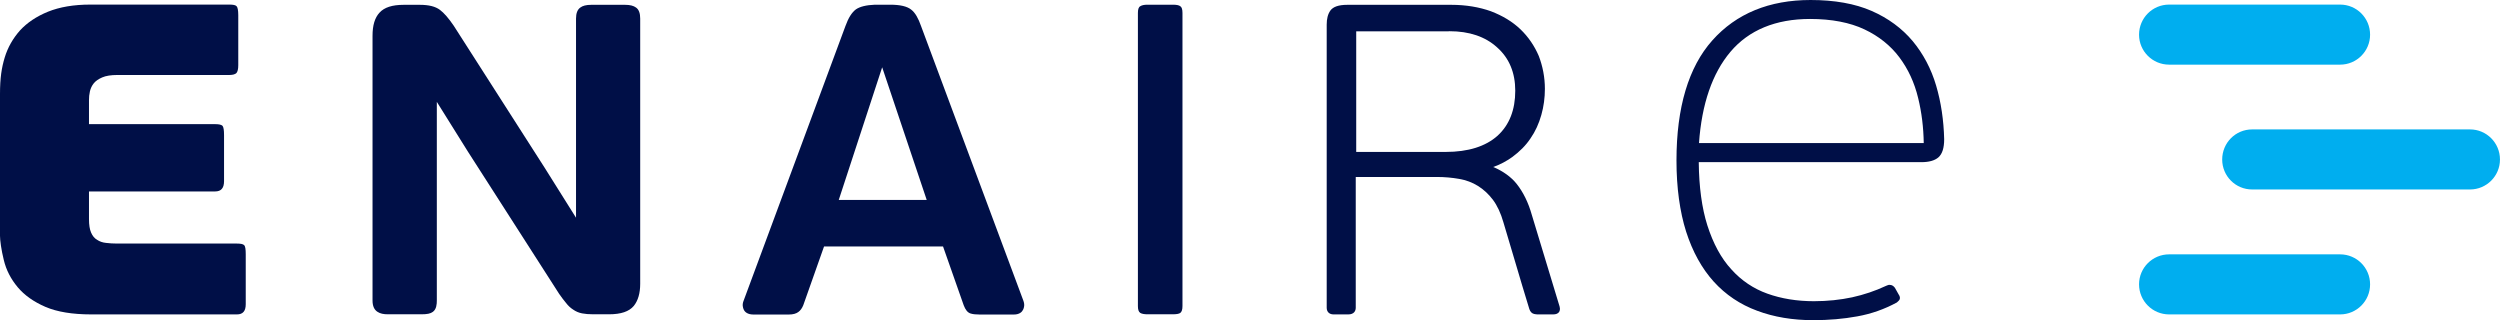
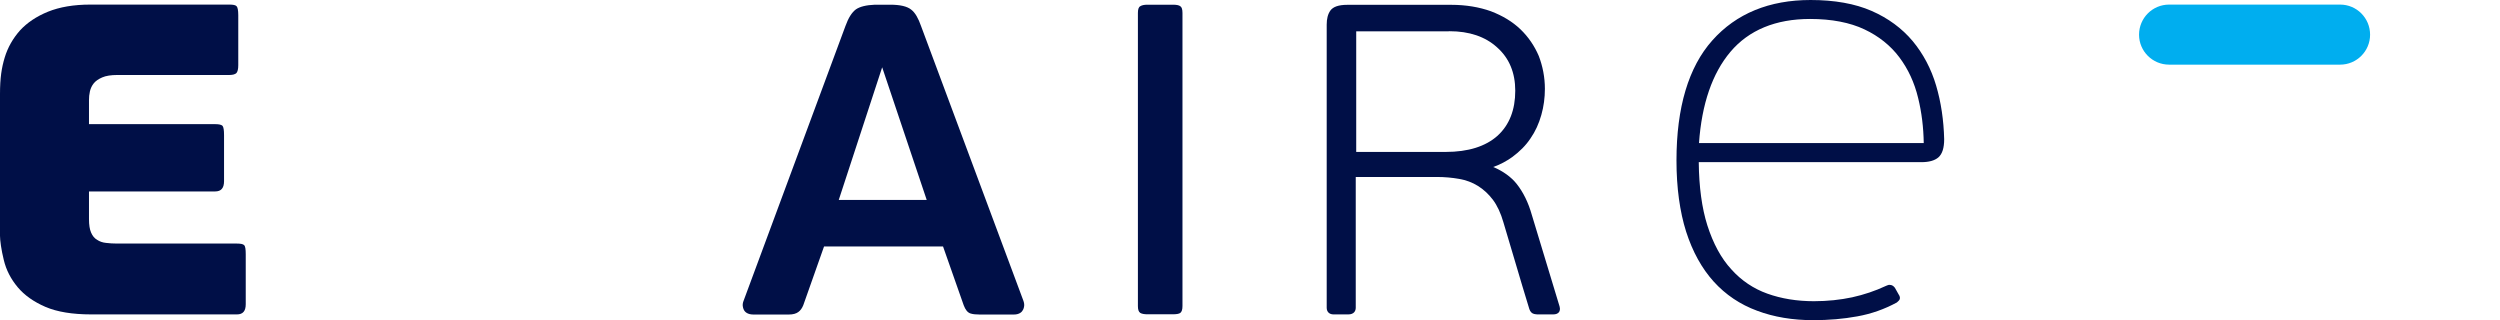
<svg xmlns="http://www.w3.org/2000/svg" width="85.04pt" height="10.89pt" viewBox="0 0 85.04 10.89" version="1.1">
  <defs>
    <clipPath id="clip1">
      <path d="M 45 0 L 54 0 L 54 10.891 L 45 10.891 Z M 45 0 " />
    </clipPath>
    <clipPath id="clip2">
      <path d="M 38 0 L 41 0 L 41 10.891 L 38 10.891 Z M 38 0 " />
    </clipPath>
    <clipPath id="clip3">
      <path d="M 25 0 L 35 0 L 35 10.891 L 25 10.891 Z M 25 0 " />
    </clipPath>
    <clipPath id="clip4">
-       <path d="M 12 0 L 22 0 L 22 10.891 L 12 10.891 Z M 12 0 " />
-     </clipPath>
+       </clipPath>
    <clipPath id="clip5">
      <path d="M 0 0 L 9 0 L 9 10.891 L 0 10.891 Z M 0 0 " />
    </clipPath>
    <clipPath id="clip6">
      <path d="M 57 0 L 67 0 L 67 10.891 L 57 10.891 Z M 57 0 " />
    </clipPath>
    <clipPath id="clip7">
      <path d="M 72 8 L 81 8 L 81 10.891 L 72 10.891 Z M 72 8 " />
    </clipPath>
    <clipPath id="clip8">
      <path d="M 75 4 L 85.039 4 L 85.039 7 L 75 7 Z M 75 4 " />
    </clipPath>
  </defs>
  <g id="surface1">
    <g clip-path="url(#clip1)" clip-rule="nonzero">
      <path style=" stroke:none;fill-rule:nonzero;fill:rgb(0%,5.899%,27.8%);fill-opacity:1;" d="M 51.543 3.086 C 51.543 3.734 51.344 4.25 50.941 4.617 C 50.535 4.98 49.945 5.168 49.176 5.168 L 46.133 5.168 L 46.133 1.066 L 49.258 1.066 L 49.309 1.062 C 49.977 1.062 50.523 1.246 50.922 1.609 C 51.34 1.977 51.543 2.477 51.543 3.086 M 53.051 10.426 L 52.105 7.305 C 51.988 6.891 51.816 6.539 51.59 6.254 C 51.402 6.02 51.133 5.824 50.793 5.68 C 51.031 5.598 51.246 5.48 51.438 5.344 C 51.688 5.16 51.902 4.949 52.062 4.707 C 52.227 4.469 52.348 4.203 52.43 3.91 C 52.512 3.621 52.551 3.324 52.551 3.023 C 52.551 2.629 52.477 2.254 52.344 1.906 C 52.199 1.566 51.992 1.258 51.719 0.996 C 51.449 0.738 51.113 0.535 50.715 0.383 C 50.32 0.242 49.867 0.164 49.367 0.164 L 45.832 0.164 C 45.535 0.164 45.348 0.23 45.254 0.359 C 45.168 0.48 45.129 0.641 45.129 0.836 L 45.129 10.469 C 45.129 10.609 45.219 10.695 45.363 10.695 L 45.863 10.695 C 46.051 10.695 46.117 10.582 46.117 10.469 L 46.117 6.02 L 48.879 6.02 C 49.141 6.02 49.395 6.043 49.637 6.086 C 49.867 6.125 50.086 6.207 50.273 6.324 C 50.461 6.441 50.633 6.598 50.781 6.793 C 50.93 6.992 51.051 7.25 51.141 7.566 C 51.281 8.039 51.43 8.539 51.578 9.035 C 51.648 9.266 51.715 9.492 51.781 9.719 L 52.023 10.516 C 52.055 10.605 52.105 10.66 52.184 10.68 C 52.23 10.688 52.27 10.695 52.297 10.695 L 52.832 10.695 C 52.926 10.695 52.992 10.668 53.031 10.617 C 53.055 10.582 53.078 10.52 53.051 10.426 " />
    </g>
    <g clip-path="url(#clip2)" clip-rule="nonzero">
      <path style=" stroke:none;fill-rule:nonzero;fill:rgb(0%,5.899%,27.8%);fill-opacity:1;" d="M 40.148 0.211 C 40.102 0.176 40.02 0.16 39.895 0.16 L 39.035 0.16 C 38.922 0.16 38.844 0.176 38.789 0.211 C 38.73 0.242 38.707 0.32 38.707 0.441 L 38.707 10.41 C 38.707 10.531 38.73 10.605 38.789 10.645 C 38.844 10.676 38.922 10.691 39.035 10.691 L 39.895 10.691 C 40.02 10.691 40.102 10.676 40.148 10.645 C 40.199 10.605 40.223 10.531 40.223 10.41 L 40.223 0.441 C 40.223 0.32 40.199 0.242 40.148 0.211 " />
    </g>
    <g clip-path="url(#clip3)" clip-rule="nonzero">
      <path style=" stroke:none;fill-rule:nonzero;fill:rgb(0%,5.899%,27.8%);fill-opacity:1;" d="M 31.523 6.801 L 28.531 6.801 L 30.008 2.289 Z M 34.809 10.223 L 31.332 0.891 C 31.238 0.621 31.133 0.434 30.996 0.328 C 30.855 0.215 30.621 0.16 30.277 0.16 L 29.758 0.16 C 29.461 0.172 29.246 0.227 29.113 0.32 C 28.977 0.422 28.859 0.605 28.758 0.887 L 25.297 10.223 C 25.238 10.363 25.27 10.469 25.301 10.535 C 25.336 10.609 25.426 10.699 25.629 10.699 L 26.832 10.699 C 26.977 10.699 27.082 10.668 27.156 10.613 C 27.227 10.562 27.281 10.488 27.324 10.383 L 28.031 8.383 L 32.078 8.383 L 32.781 10.383 C 32.84 10.539 32.914 10.633 33.016 10.664 C 33.094 10.688 33.191 10.699 33.32 10.699 L 34.488 10.699 C 34.68 10.699 34.766 10.609 34.801 10.535 C 34.836 10.469 34.863 10.363 34.809 10.223 " />
    </g>
    <g clip-path="url(#clip4)" clip-rule="nonzero">
      <path style=" stroke:none;fill-rule:nonzero;fill:rgb(0%,5.899%,27.8%);fill-opacity:1;" d="M 21.637 0.258 C 21.551 0.195 21.434 0.164 21.262 0.164 L 20.113 0.164 C 19.941 0.164 19.82 0.195 19.738 0.258 C 19.641 0.328 19.594 0.453 19.594 0.633 L 19.594 7.406 L 18.52 5.695 L 15.434 0.875 C 15.258 0.617 15.102 0.438 14.965 0.336 C 14.809 0.219 14.586 0.164 14.277 0.164 L 13.734 0.164 C 13.344 0.164 13.074 0.25 12.91 0.43 C 12.75 0.602 12.672 0.859 12.672 1.219 L 12.672 10.223 C 12.672 10.41 12.73 10.539 12.844 10.609 C 12.934 10.668 13.047 10.691 13.195 10.691 L 14.34 10.691 C 14.527 10.691 14.645 10.668 14.723 10.609 C 14.848 10.52 14.859 10.344 14.859 10.223 L 14.859 3.465 L 15.918 5.16 L 19.02 9.996 C 19.102 10.117 19.184 10.219 19.254 10.305 C 19.328 10.402 19.41 10.477 19.496 10.531 C 19.586 10.594 19.684 10.637 19.801 10.66 C 19.906 10.68 20.031 10.691 20.176 10.691 L 20.715 10.691 C 21.121 10.691 21.398 10.598 21.559 10.406 C 21.703 10.227 21.777 9.977 21.777 9.652 L 21.777 0.633 C 21.777 0.453 21.734 0.328 21.637 0.258 " />
    </g>
    <g clip-path="url(#clip5)" clip-rule="nonzero">
      <path style=" stroke:none;fill-rule:nonzero;fill:rgb(0%,5.899%,27.8%);fill-opacity:1;" d="M 8.059 10.695 L 3.105 10.695 C 2.465 10.695 1.945 10.609 1.551 10.441 C 1.145 10.266 0.832 10.043 0.602 9.77 C 0.371 9.492 0.211 9.188 0.129 8.844 C 0.043 8.5 0 8.168 0 8.02 L 0 3.199 C 0 2.656 0.055 2.301 0.16 1.957 C 0.266 1.609 0.441 1.305 0.68 1.035 C 0.922 0.773 1.238 0.559 1.633 0.398 C 2.031 0.238 2.508 0.156 3.074 0.156 L 7.801 0.156 C 7.93 0.156 8.012 0.172 8.047 0.211 C 8.082 0.242 8.105 0.348 8.105 0.516 L 8.105 2.219 C 8.105 2.352 8.082 2.438 8.043 2.484 C 8 2.527 7.918 2.551 7.801 2.551 L 3.988 2.551 C 3.777 2.551 3.602 2.578 3.477 2.633 C 3.348 2.688 3.25 2.758 3.188 2.836 C 3.125 2.914 3.082 3.008 3.059 3.105 C 3.035 3.211 3.027 3.305 3.027 3.41 L 3.027 4.223 L 7.32 4.223 C 7.449 4.223 7.531 4.242 7.57 4.281 C 7.605 4.324 7.621 4.43 7.621 4.598 L 7.621 6.164 C 7.621 6.395 7.523 6.512 7.32 6.512 L 3.027 6.512 L 3.027 7.457 C 3.027 7.652 3.051 7.801 3.098 7.91 C 3.145 8.02 3.211 8.105 3.301 8.156 C 3.387 8.215 3.488 8.25 3.602 8.262 C 3.719 8.277 3.852 8.285 3.988 8.285 L 8.059 8.285 C 8.184 8.285 8.27 8.301 8.305 8.34 C 8.344 8.375 8.359 8.477 8.359 8.648 L 8.359 10.348 C 8.359 10.582 8.262 10.695 8.059 10.695 " />
    </g>
    <g clip-path="url(#clip6)" clip-rule="nonzero">
      <path style=" stroke:none;fill-rule:nonzero;fill:rgb(0%,5.899%,27.8%);fill-opacity:1;" d="M 61.57 0.645 C 62.305 0.645 62.93 0.766 63.422 1 C 63.91 1.23 64.309 1.551 64.605 1.945 C 64.906 2.344 65.121 2.809 65.246 3.328 C 65.367 3.816 65.43 4.336 65.438 4.867 L 57.793 4.867 C 57.887 3.535 58.246 2.492 58.863 1.762 C 59.488 1.023 60.402 0.645 61.57 0.645 M 65.859 2.91 C 65.691 2.34 65.422 1.832 65.062 1.398 C 64.699 0.965 64.227 0.617 63.664 0.371 C 63.102 0.125 62.402 0 61.59 0 C 60.184 0 59.059 0.461 58.246 1.375 C 57.438 2.281 57.027 3.652 57.027 5.457 C 57.027 6.387 57.141 7.203 57.355 7.879 C 57.574 8.562 57.891 9.133 58.293 9.578 C 58.695 10.023 59.195 10.359 59.77 10.57 C 60.34 10.785 60.984 10.891 61.68 10.891 C 62.203 10.891 62.707 10.848 63.176 10.762 C 63.656 10.676 64.105 10.516 64.523 10.289 L 64.582 10.234 C 64.613 10.207 64.668 10.133 64.582 10.012 L 64.457 9.789 C 64.406 9.723 64.352 9.691 64.285 9.691 L 64.246 9.691 C 64.211 9.703 64.176 9.711 64.141 9.73 C 63.789 9.895 63.41 10.023 63.004 10.113 C 62.602 10.199 62.164 10.246 61.703 10.246 C 61.129 10.246 60.594 10.16 60.117 9.988 C 59.648 9.82 59.234 9.543 58.895 9.164 C 58.543 8.785 58.273 8.277 58.078 7.668 C 57.891 7.082 57.793 6.355 57.785 5.516 L 65.355 5.516 C 65.621 5.516 65.812 5.461 65.938 5.352 C 66.07 5.234 66.133 5.031 66.133 4.734 C 66.117 4.09 66.027 3.477 65.859 2.91 " />
    </g>
    <g clip-path="url(#clip7)" clip-rule="nonzero">
-       <path style=" stroke:none;fill-rule:nonzero;fill:rgb(0%,68.199%,93.7%);fill-opacity:1;" d="M 79.602 10.695 L 73.785 10.695 C 73.219 10.695 72.762 10.238 72.762 9.672 C 72.762 9.109 73.219 8.652 73.785 8.652 L 79.602 8.652 C 80.164 8.652 80.621 9.109 80.621 9.672 C 80.621 10.238 80.164 10.695 79.602 10.695 " />
-     </g>
+       </g>
    <g clip-path="url(#clip8)" clip-rule="nonzero">
-       <path style=" stroke:none;fill-rule:nonzero;fill:rgb(0%,68.199%,93.7%);fill-opacity:1;" d="M 84.02 6.445 L 76.609 6.445 C 76.043 6.445 75.59 5.988 75.59 5.426 C 75.59 4.859 76.043 4.402 76.609 4.402 L 84.02 4.402 C 84.582 4.402 85.039 4.859 85.039 5.426 C 85.039 5.988 84.582 6.445 84.02 6.445 " />
-     </g>
+       </g>
    <path style=" stroke:none;fill-rule:nonzero;fill:rgb(0%,68.199%,93.7%);fill-opacity:1;" d="M 79.602 2.199 L 73.785 2.199 C 73.219 2.199 72.762 1.742 72.762 1.18 C 72.762 0.613 73.219 0.156 73.785 0.156 L 79.602 0.156 C 80.164 0.156 80.621 0.613 80.621 1.18 C 80.621 1.742 80.164 2.199 79.602 2.199 " />
  </g>
</svg>